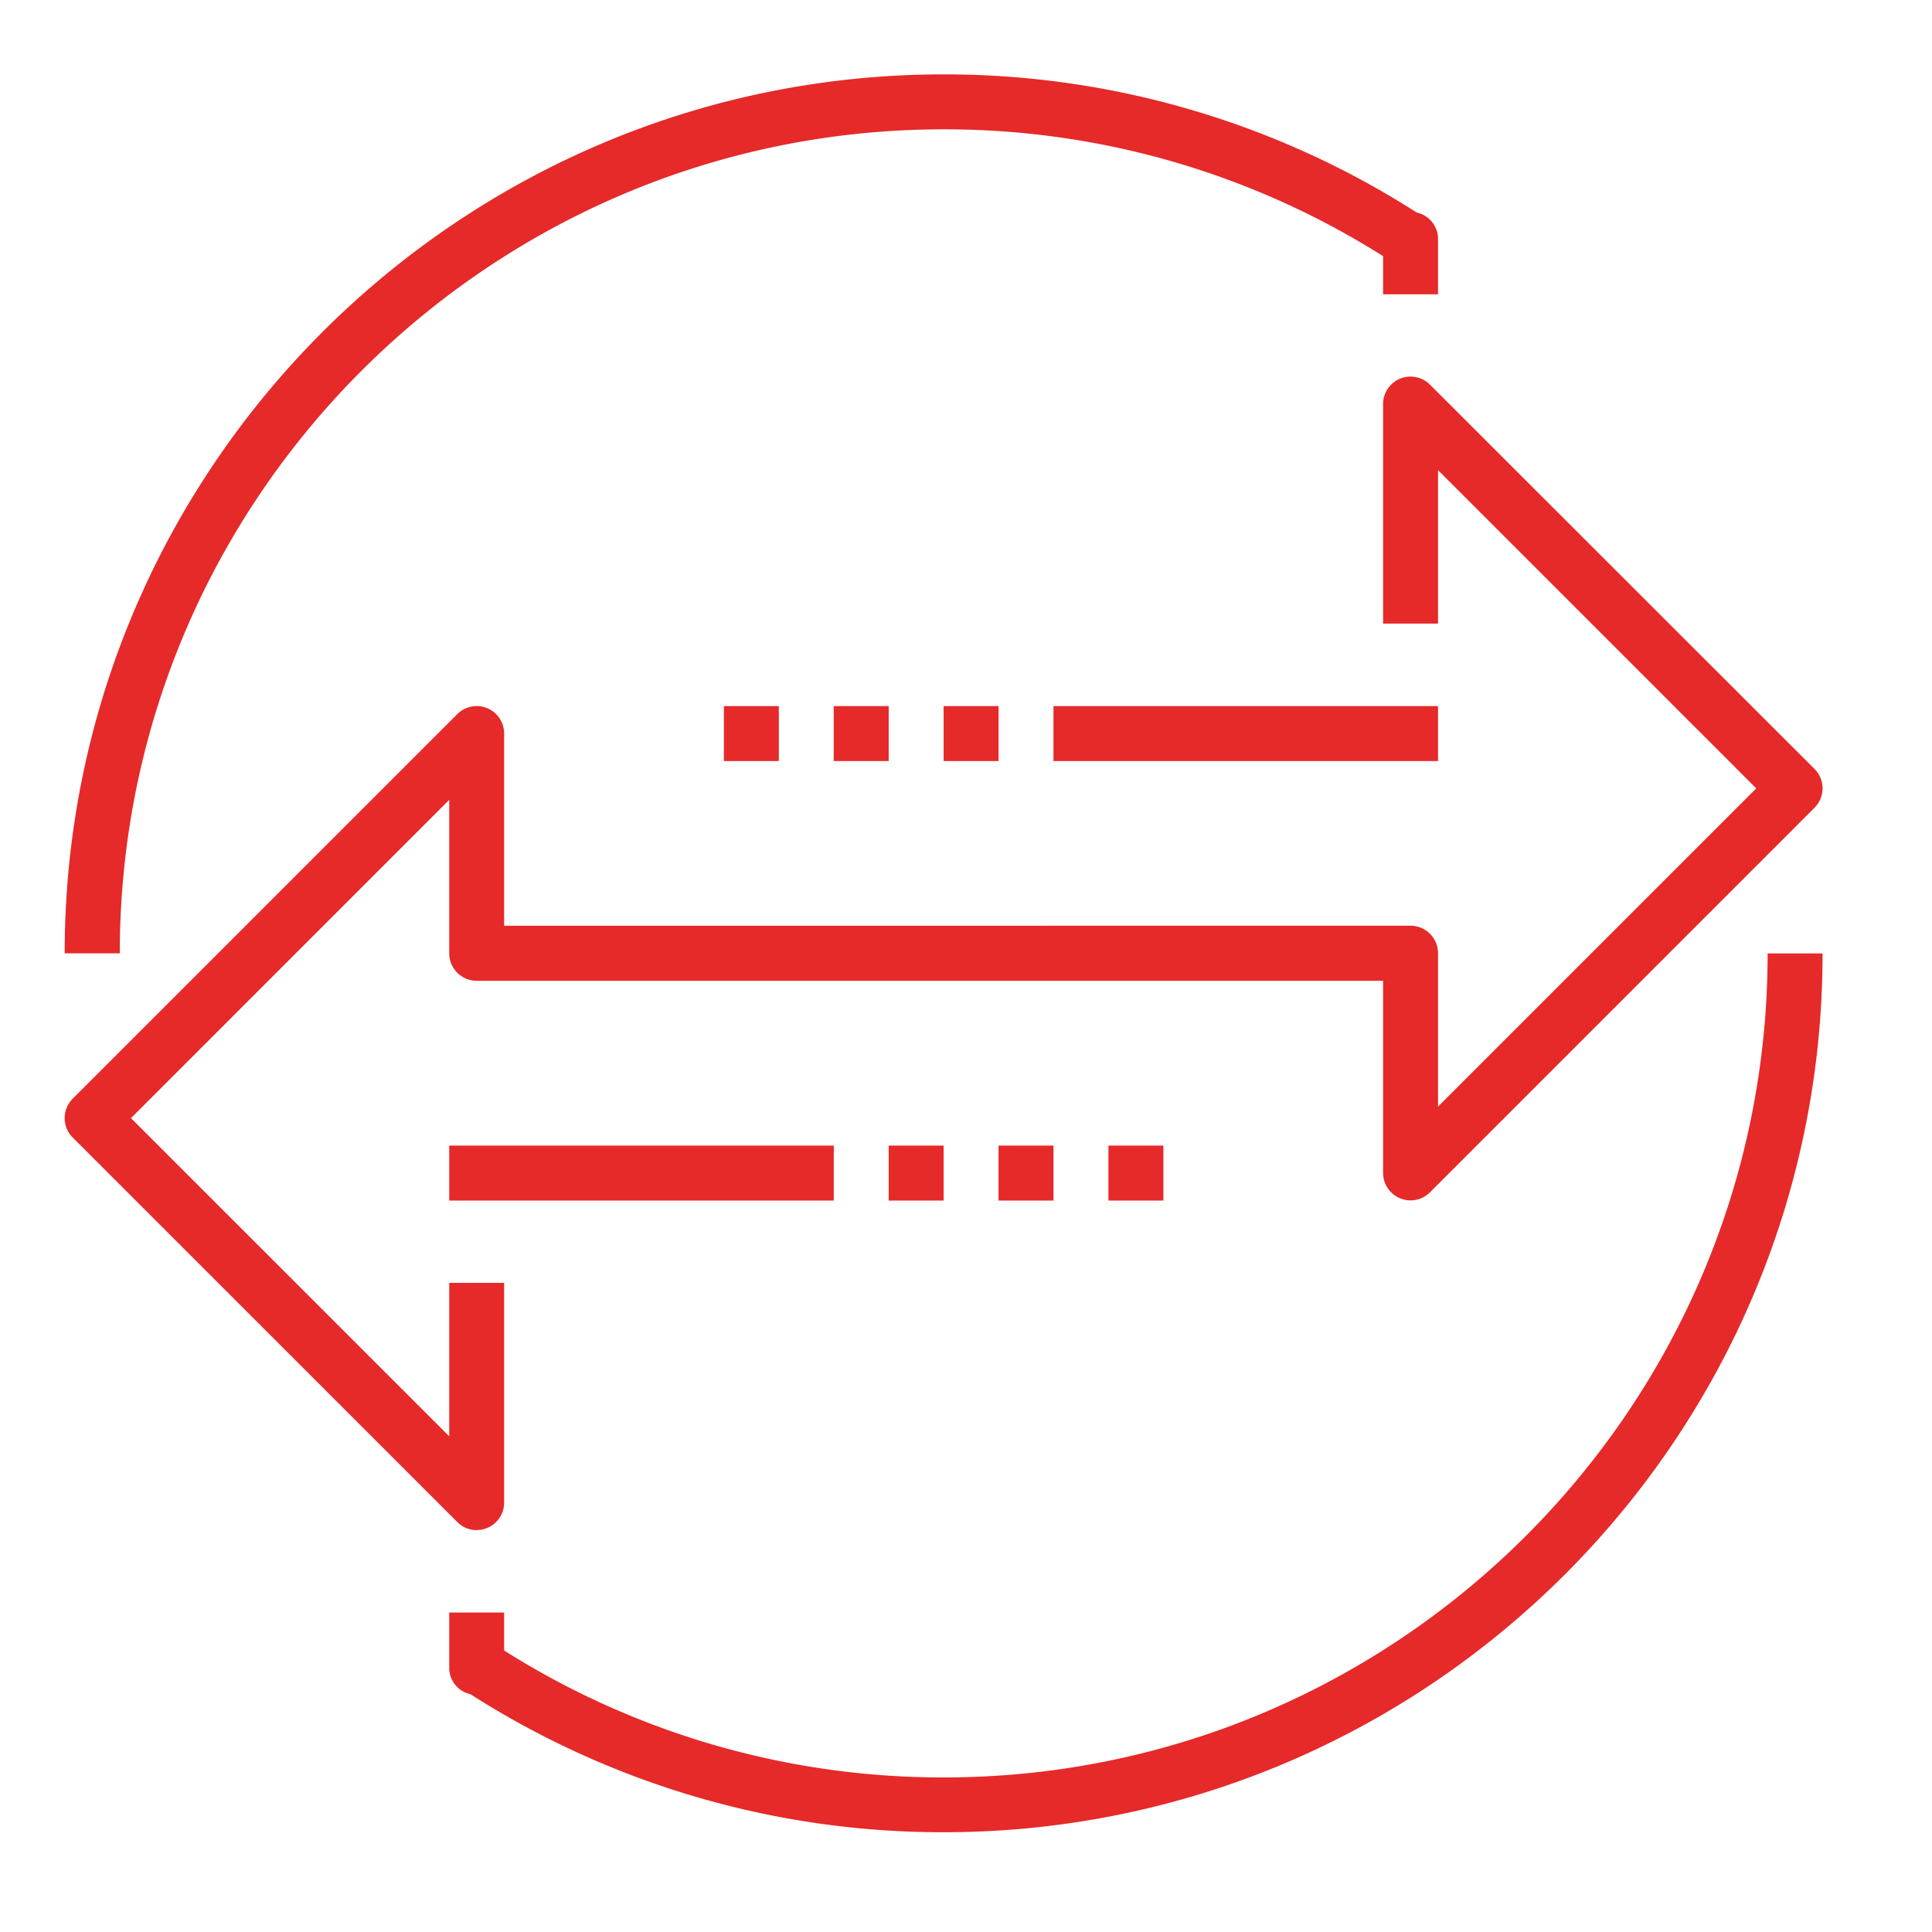
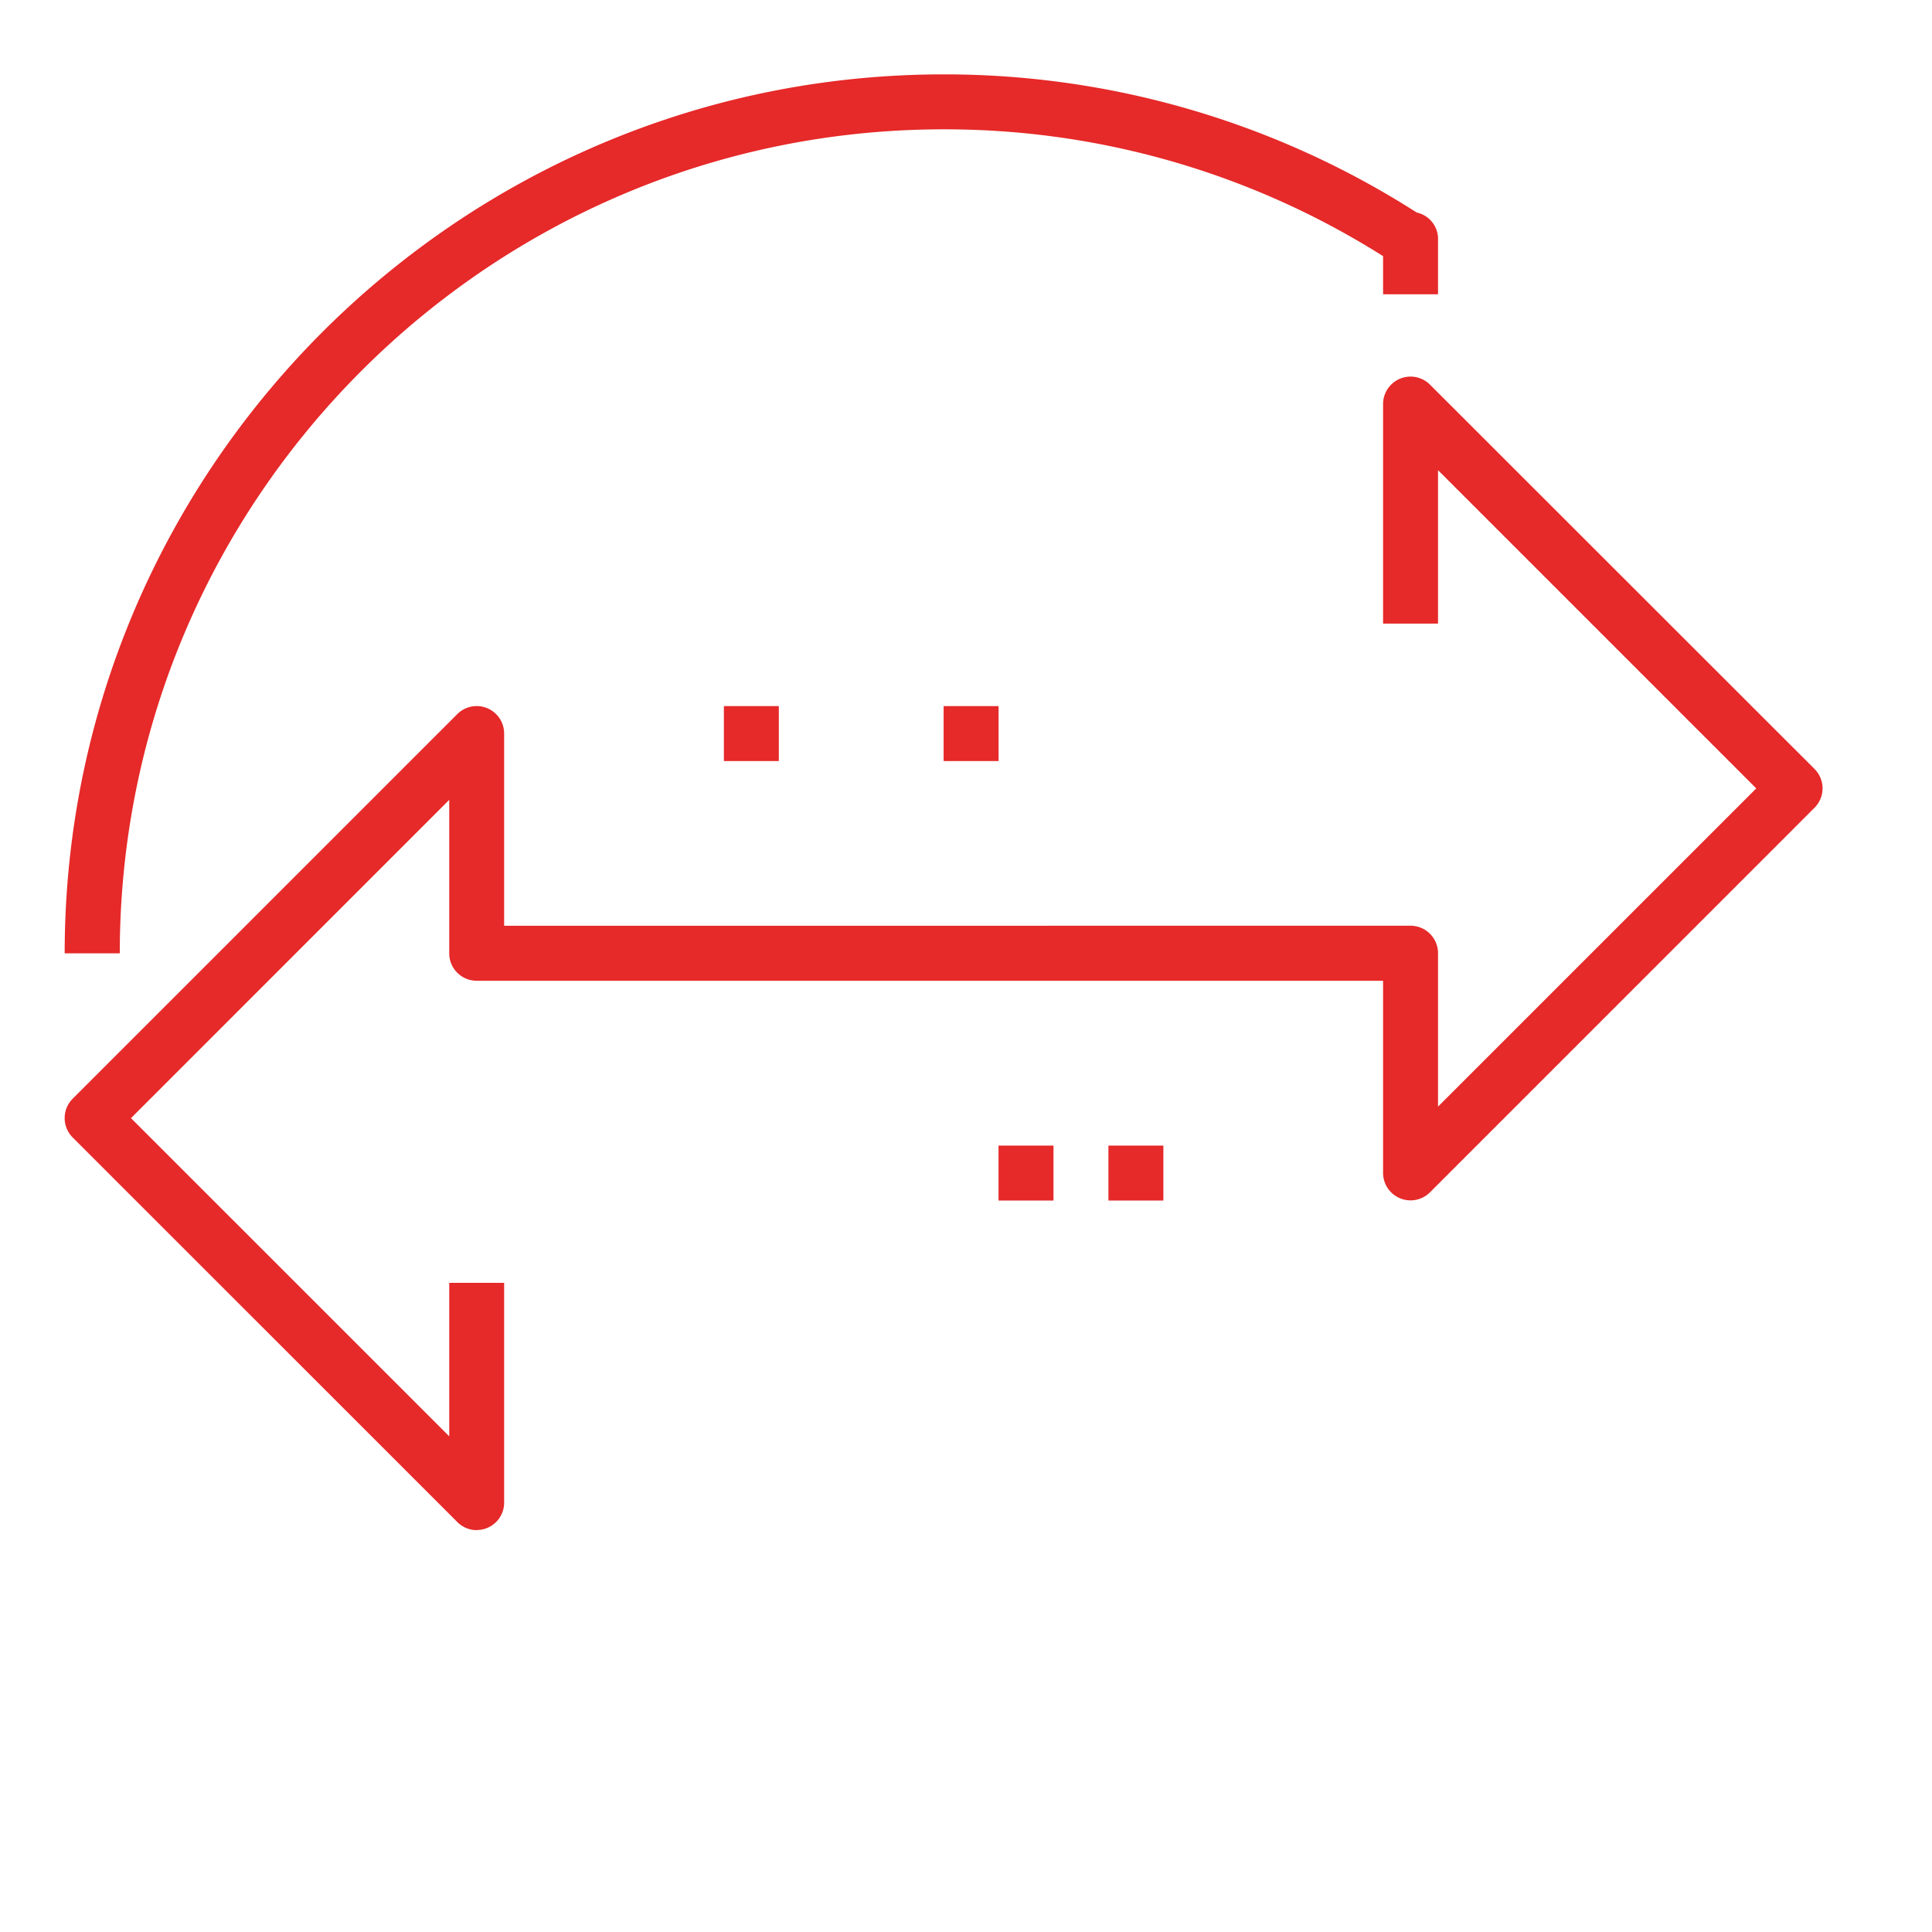
<svg xmlns="http://www.w3.org/2000/svg" id="Layer_1" data-name="Layer 1" viewBox="0 0 500 500">
  <defs>
    <style>.cls-1{fill:#e62929;}</style>
  </defs>
  <rect class="cls-1" x="187.34" y="182.74" width="14.22" height="14.22" />
-   <rect class="cls-1" x="215.77" y="182.74" width="14.22" height="14.22" />
  <rect class="cls-1" x="244.21" y="182.74" width="14.22" height="14.22" />
-   <rect class="cls-1" x="229.99" y="296.48" width="14.22" height="14.22" />
  <rect class="cls-1" x="258.42" y="296.48" width="14.22" height="14.22" />
  <rect class="cls-1" x="286.86" y="296.48" width="14.22" height="14.22" />
-   <rect class="cls-1" x="272.64" y="182.74" width="99.52" height="14.22" />
-   <rect class="cls-1" x="116.26" y="296.48" width="99.52" height="14.22" />
  <path class="cls-1" d="M123.37,396a7.09,7.09,0,0,1-5-2.08L18.82,294.39a7.1,7.1,0,0,1,0-10.05l99.52-99.52a7.1,7.1,0,0,1,12.13,5v49.76H365.05a7.11,7.11,0,0,1,7.11,7.11v39.7l82.36-82.35-82.36-82.36v39.71H357.94V104.55a7.11,7.11,0,0,1,12.14-5L469.59,199a7.1,7.1,0,0,1,0,10.05l-99.51,99.52a7.11,7.11,0,0,1-12.14-5V253.82H123.37a7.1,7.1,0,0,1-7.11-7.1V207L33.9,289.37l82.36,82.35V332h14.21v56.86a7.09,7.09,0,0,1-7.1,7.11Z" />
-   <path class="cls-1" d="M244.21,474.18a226.61,226.61,0,0,1-122.43-35.71,7,7,0,0,1-5.52-6.66V417.32h14.21v9.83A212.45,212.45,0,0,0,244.21,460c117.58,0,213.25-95.67,213.25-213.25h14.22C471.68,372.14,369.63,474.18,244.21,474.18Z" />
  <path class="cls-1" d="M31,246.72H16.74c0-125.43,102-227.47,227.47-227.47A226.66,226.66,0,0,1,366.64,55a7,7,0,0,1,5.52,6.66v14.5H357.94V66.29A212.33,212.33,0,0,0,244.21,33.47C126.62,33.47,31,129.13,31,246.72Z" />
</svg>